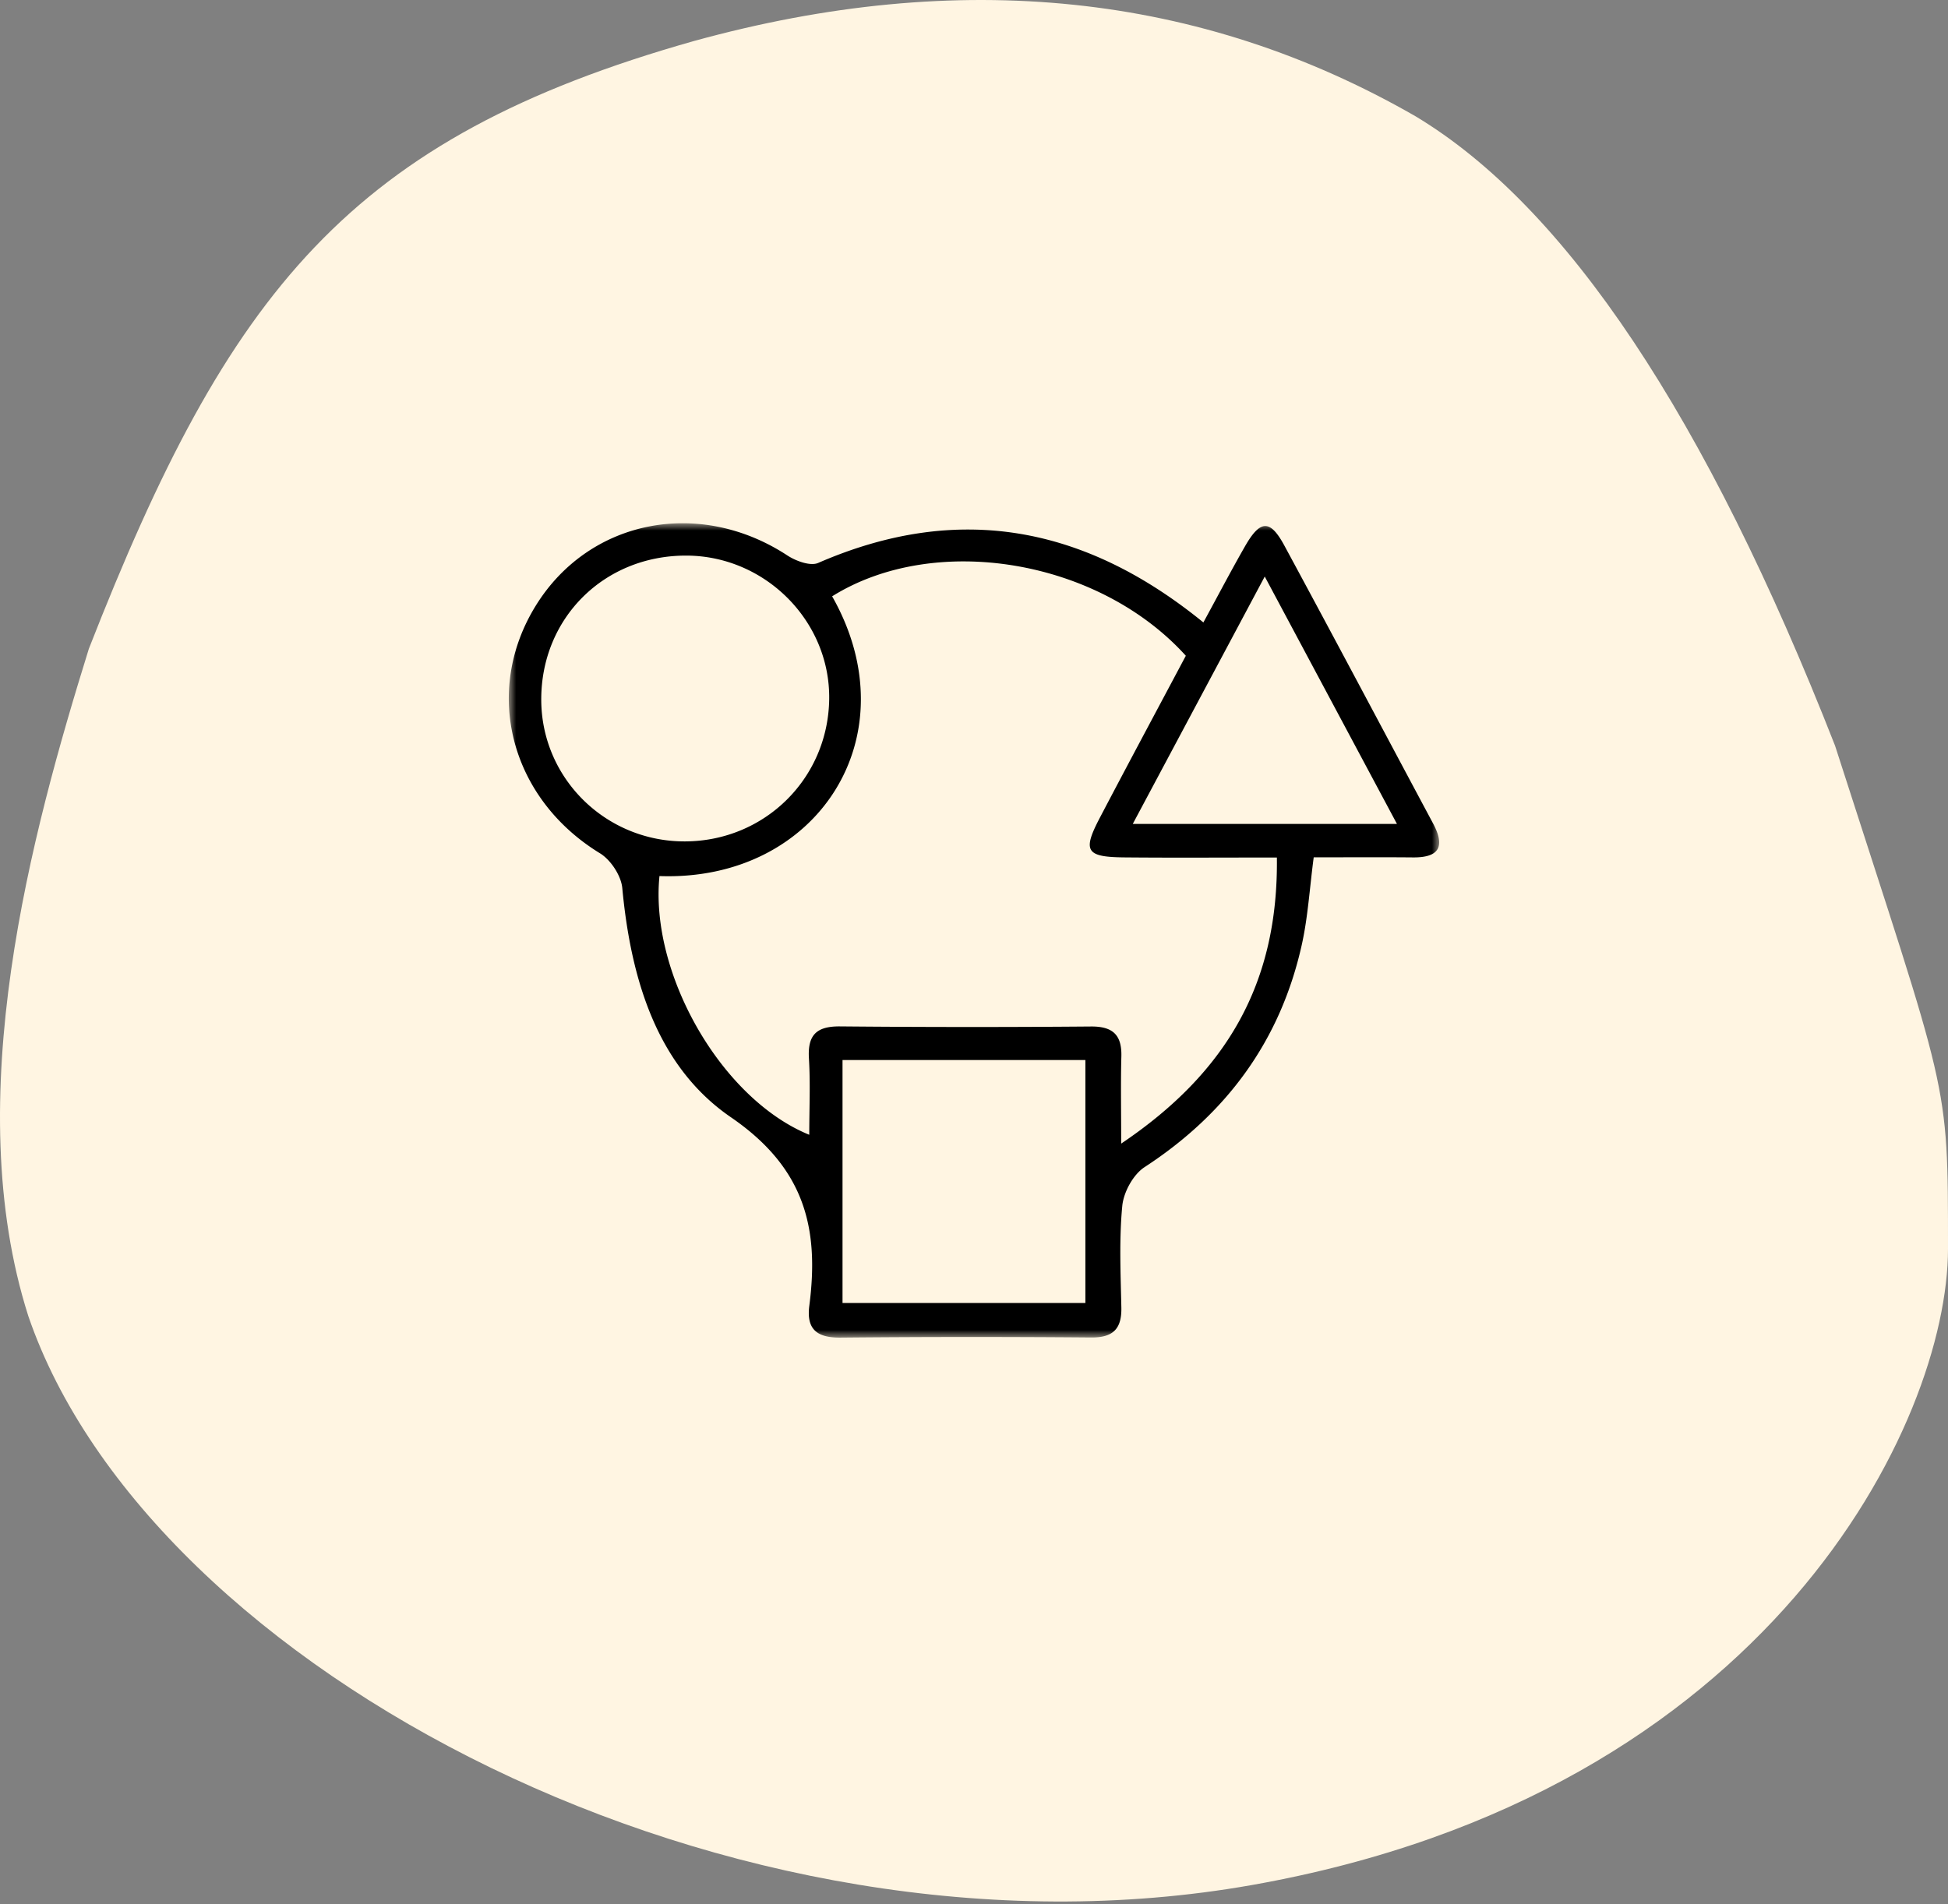
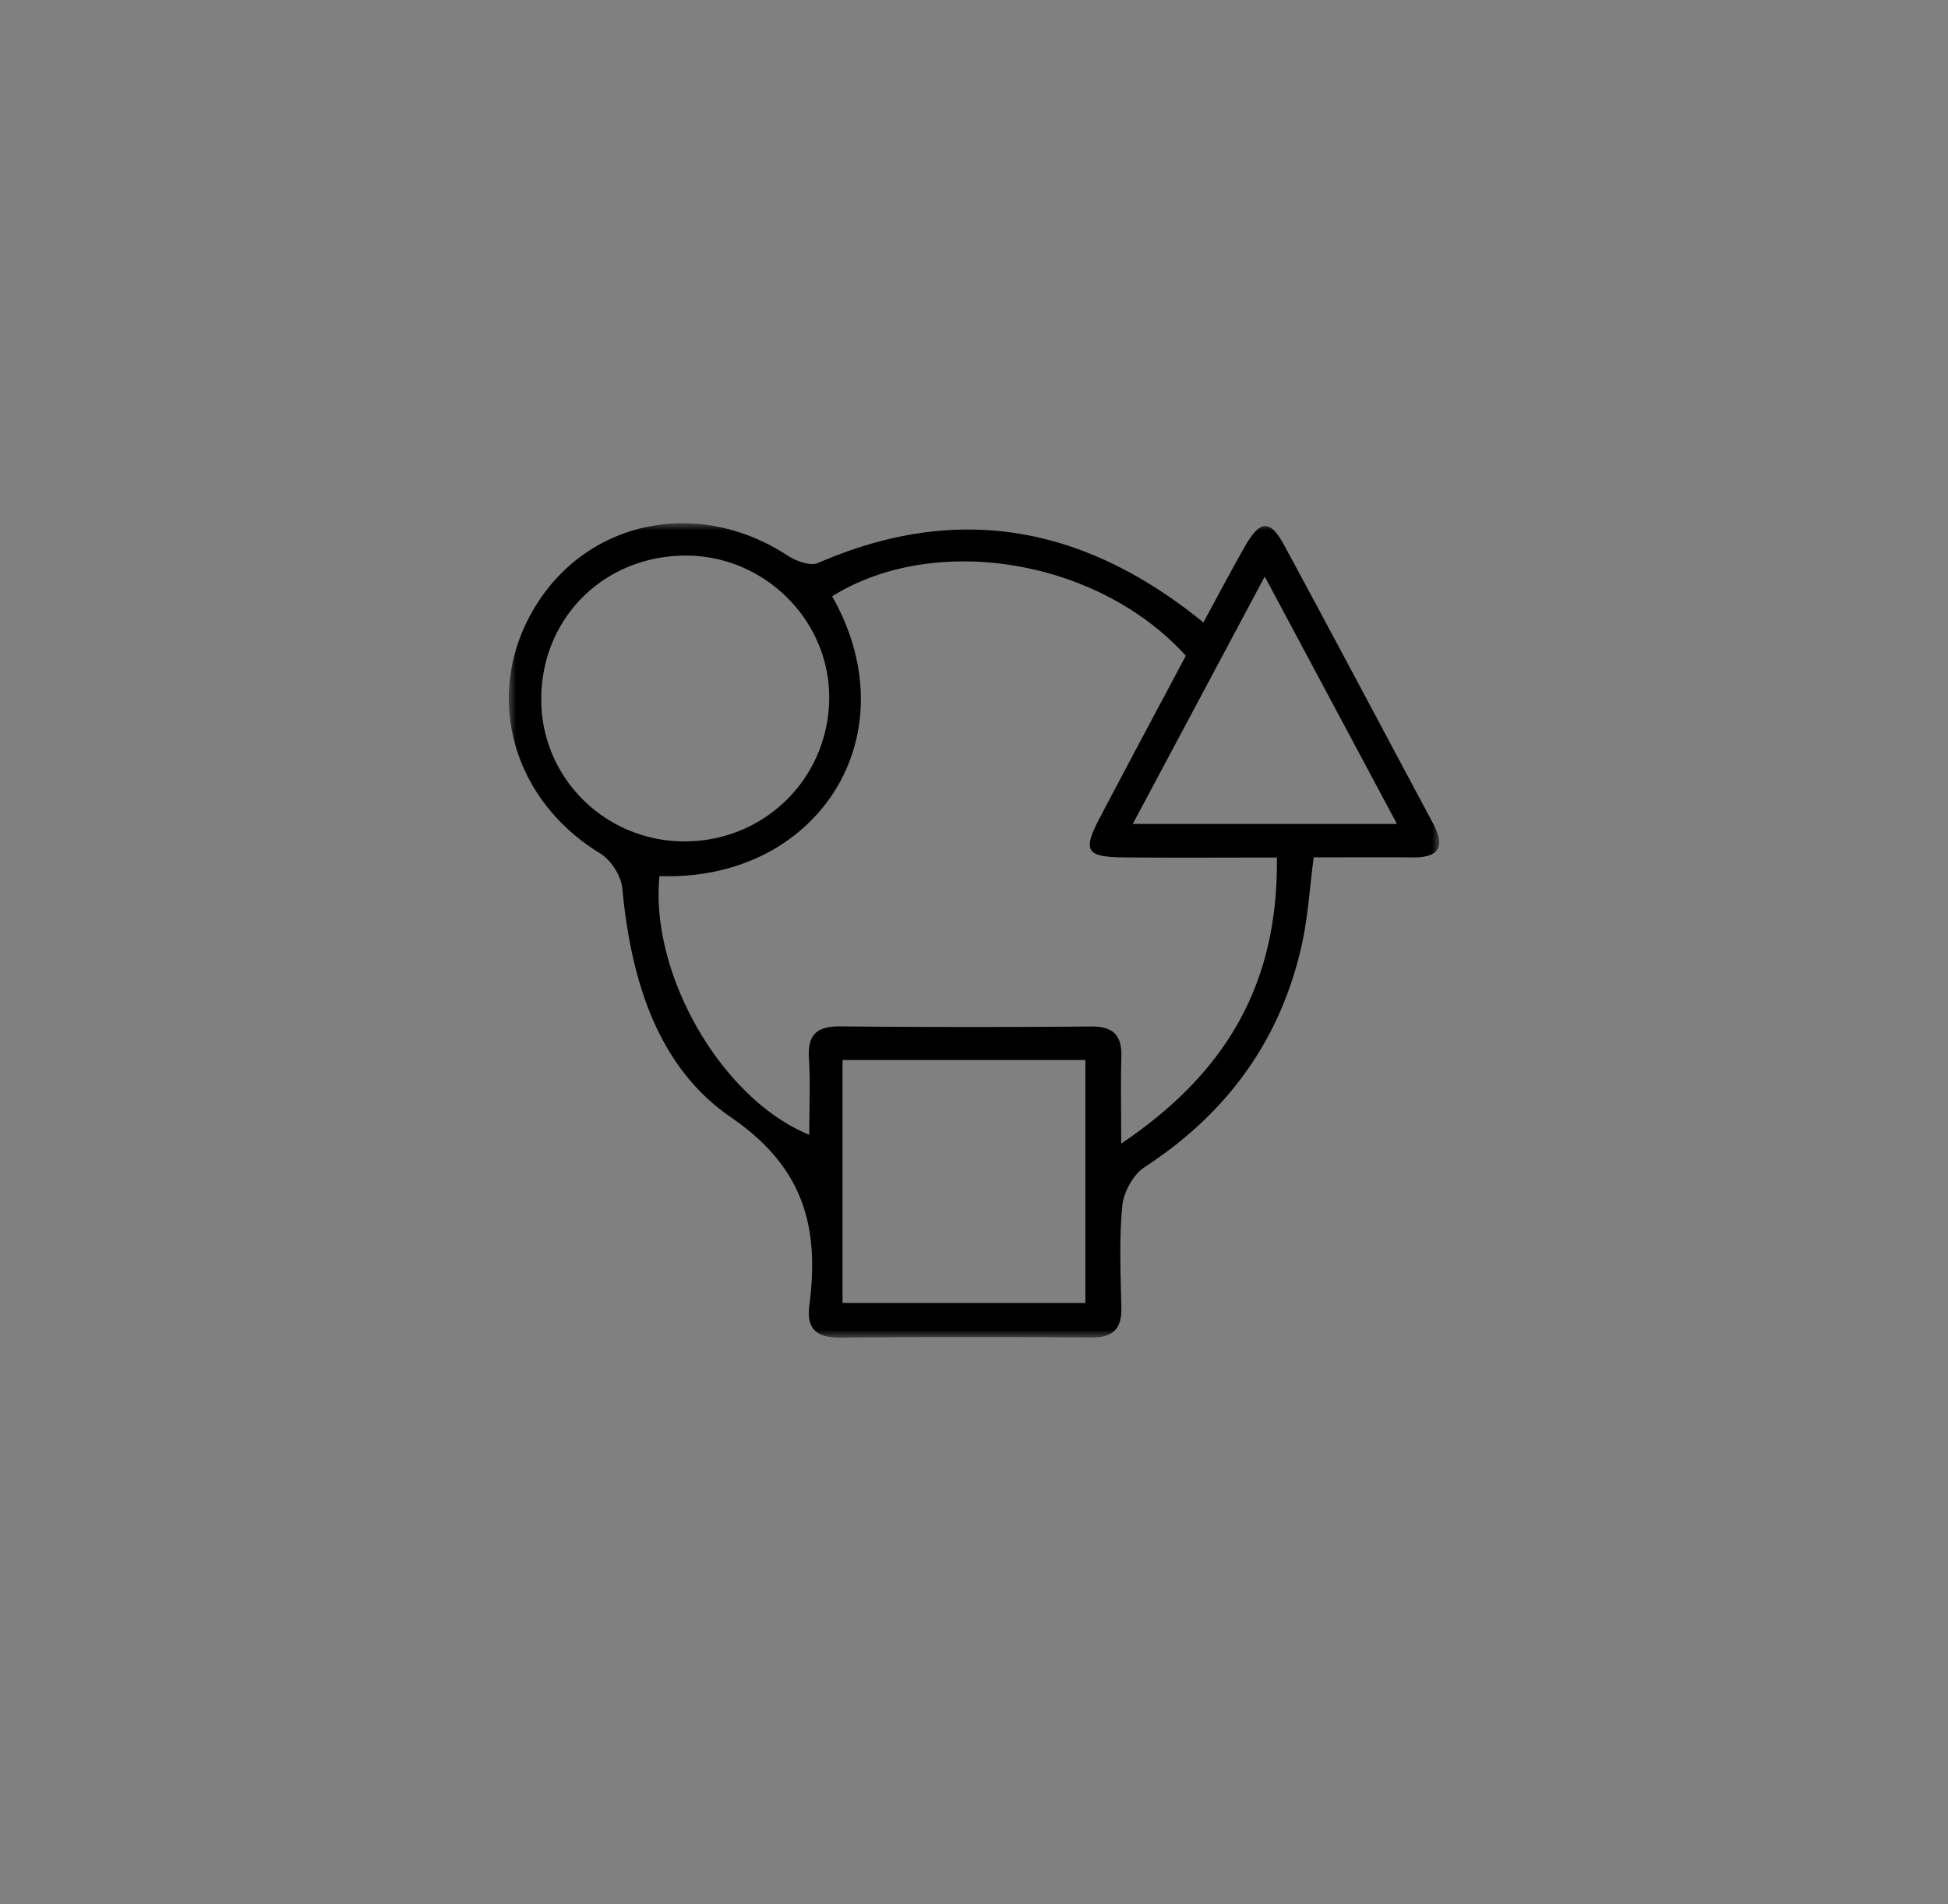
<svg xmlns="http://www.w3.org/2000/svg" xmlns:xlink="http://www.w3.org/1999/xlink" width="134" height="131" viewBox="0 0 134 131">
  <rect x="0" y="0" width="134" height="131" fill="#808080" stroke="none" />
  <defs>
    <path id="a" d="M0 0h64v56.03H0z" />
  </defs>
  <g fill="none" fill-rule="evenodd">
-     <path fill="#FFF5E2" d="M1.946 90.542c-4.762-14.944.229-33.236 4.168-45.91C15.745 20.007 24.039 9.514 47.743 2.82 66.039-2.225 82.578-.5 97.36 7.993c10.371 6.219 19.995 20.656 28.87 43.31C134.062 75.653 134 74.08 134 85.92c0 11.841-12.17 37.456-47.892 43.775-35.722 6.32-75.823-14.79-84.162-39.153z" />
    <g transform="translate(35 36)">
      <mask id="b" fill="#fff">
        <use xlink:href="#a" />
      </mask>
      <path fill="#000" d="M61.095 20.688L52 3.666l-9.079 17.022h18.174zm-38.139 32.96h16.706V36.931H22.956v16.715zM12.14 21.89c5.479-.029 9.833-4.343 9.899-9.806.064-5.362-4.413-9.85-9.836-9.858-5.652-.009-9.983 4.298-9.971 9.917.01 5.413 4.446 9.775 9.908 9.747zm40.695 1.108c-3.693 0-7.095.024-10.496-.008-2.638-.025-2.886-.43-1.683-2.726 1.961-3.743 3.96-7.467 5.915-11.147-6.021-6.66-17.27-8.502-24.33-4.089 5.47 9.631-1.029 19.638-11.877 19.247-.673 6.696 4.243 15.33 10.304 17.8 0-1.807.082-3.535-.023-5.252-.099-1.624.528-2.22 2.145-2.205a982.53 982.53 0 0 0 17.254.007c1.495-.012 2.132.57 2.093 2.06-.05 1.836-.012 3.675-.012 5.996 7.277-4.9 10.814-11.047 10.71-19.683zM47.779 6.825c1.034-1.899 1.918-3.589 2.865-5.242 1.043-1.823 1.722-1.863 2.698-.06 3.441 6.36 6.824 12.751 10.235 19.128.83 1.55.473 2.356-1.374 2.34-2.239-.02-4.478-.005-6.835-.005-.283 2.137-.397 4.123-.826 6.04-1.471 6.577-5.164 11.597-10.813 15.277-.78.51-1.44 1.722-1.53 2.67-.221 2.31-.112 4.657-.063 6.988.031 1.487-.586 2.074-2.086 2.061a987.828 987.828 0 0 0-17.239.008c-1.606.014-2.351-.565-2.139-2.196.694-5.354-.325-9.49-5.392-12.963-5.115-3.506-6.892-9.567-7.474-15.772-.08-.854-.795-1.94-1.537-2.393C.106 18.938-1.832 11.567 1.891 5.613c3.684-5.889 11.236-7.35 17.266-3.4.588.385 1.584.754 2.124.518 9.61-4.18 18.315-2.569 26.498 4.094z" mask="url(#b)" />
    </g>
  </g>
</svg>